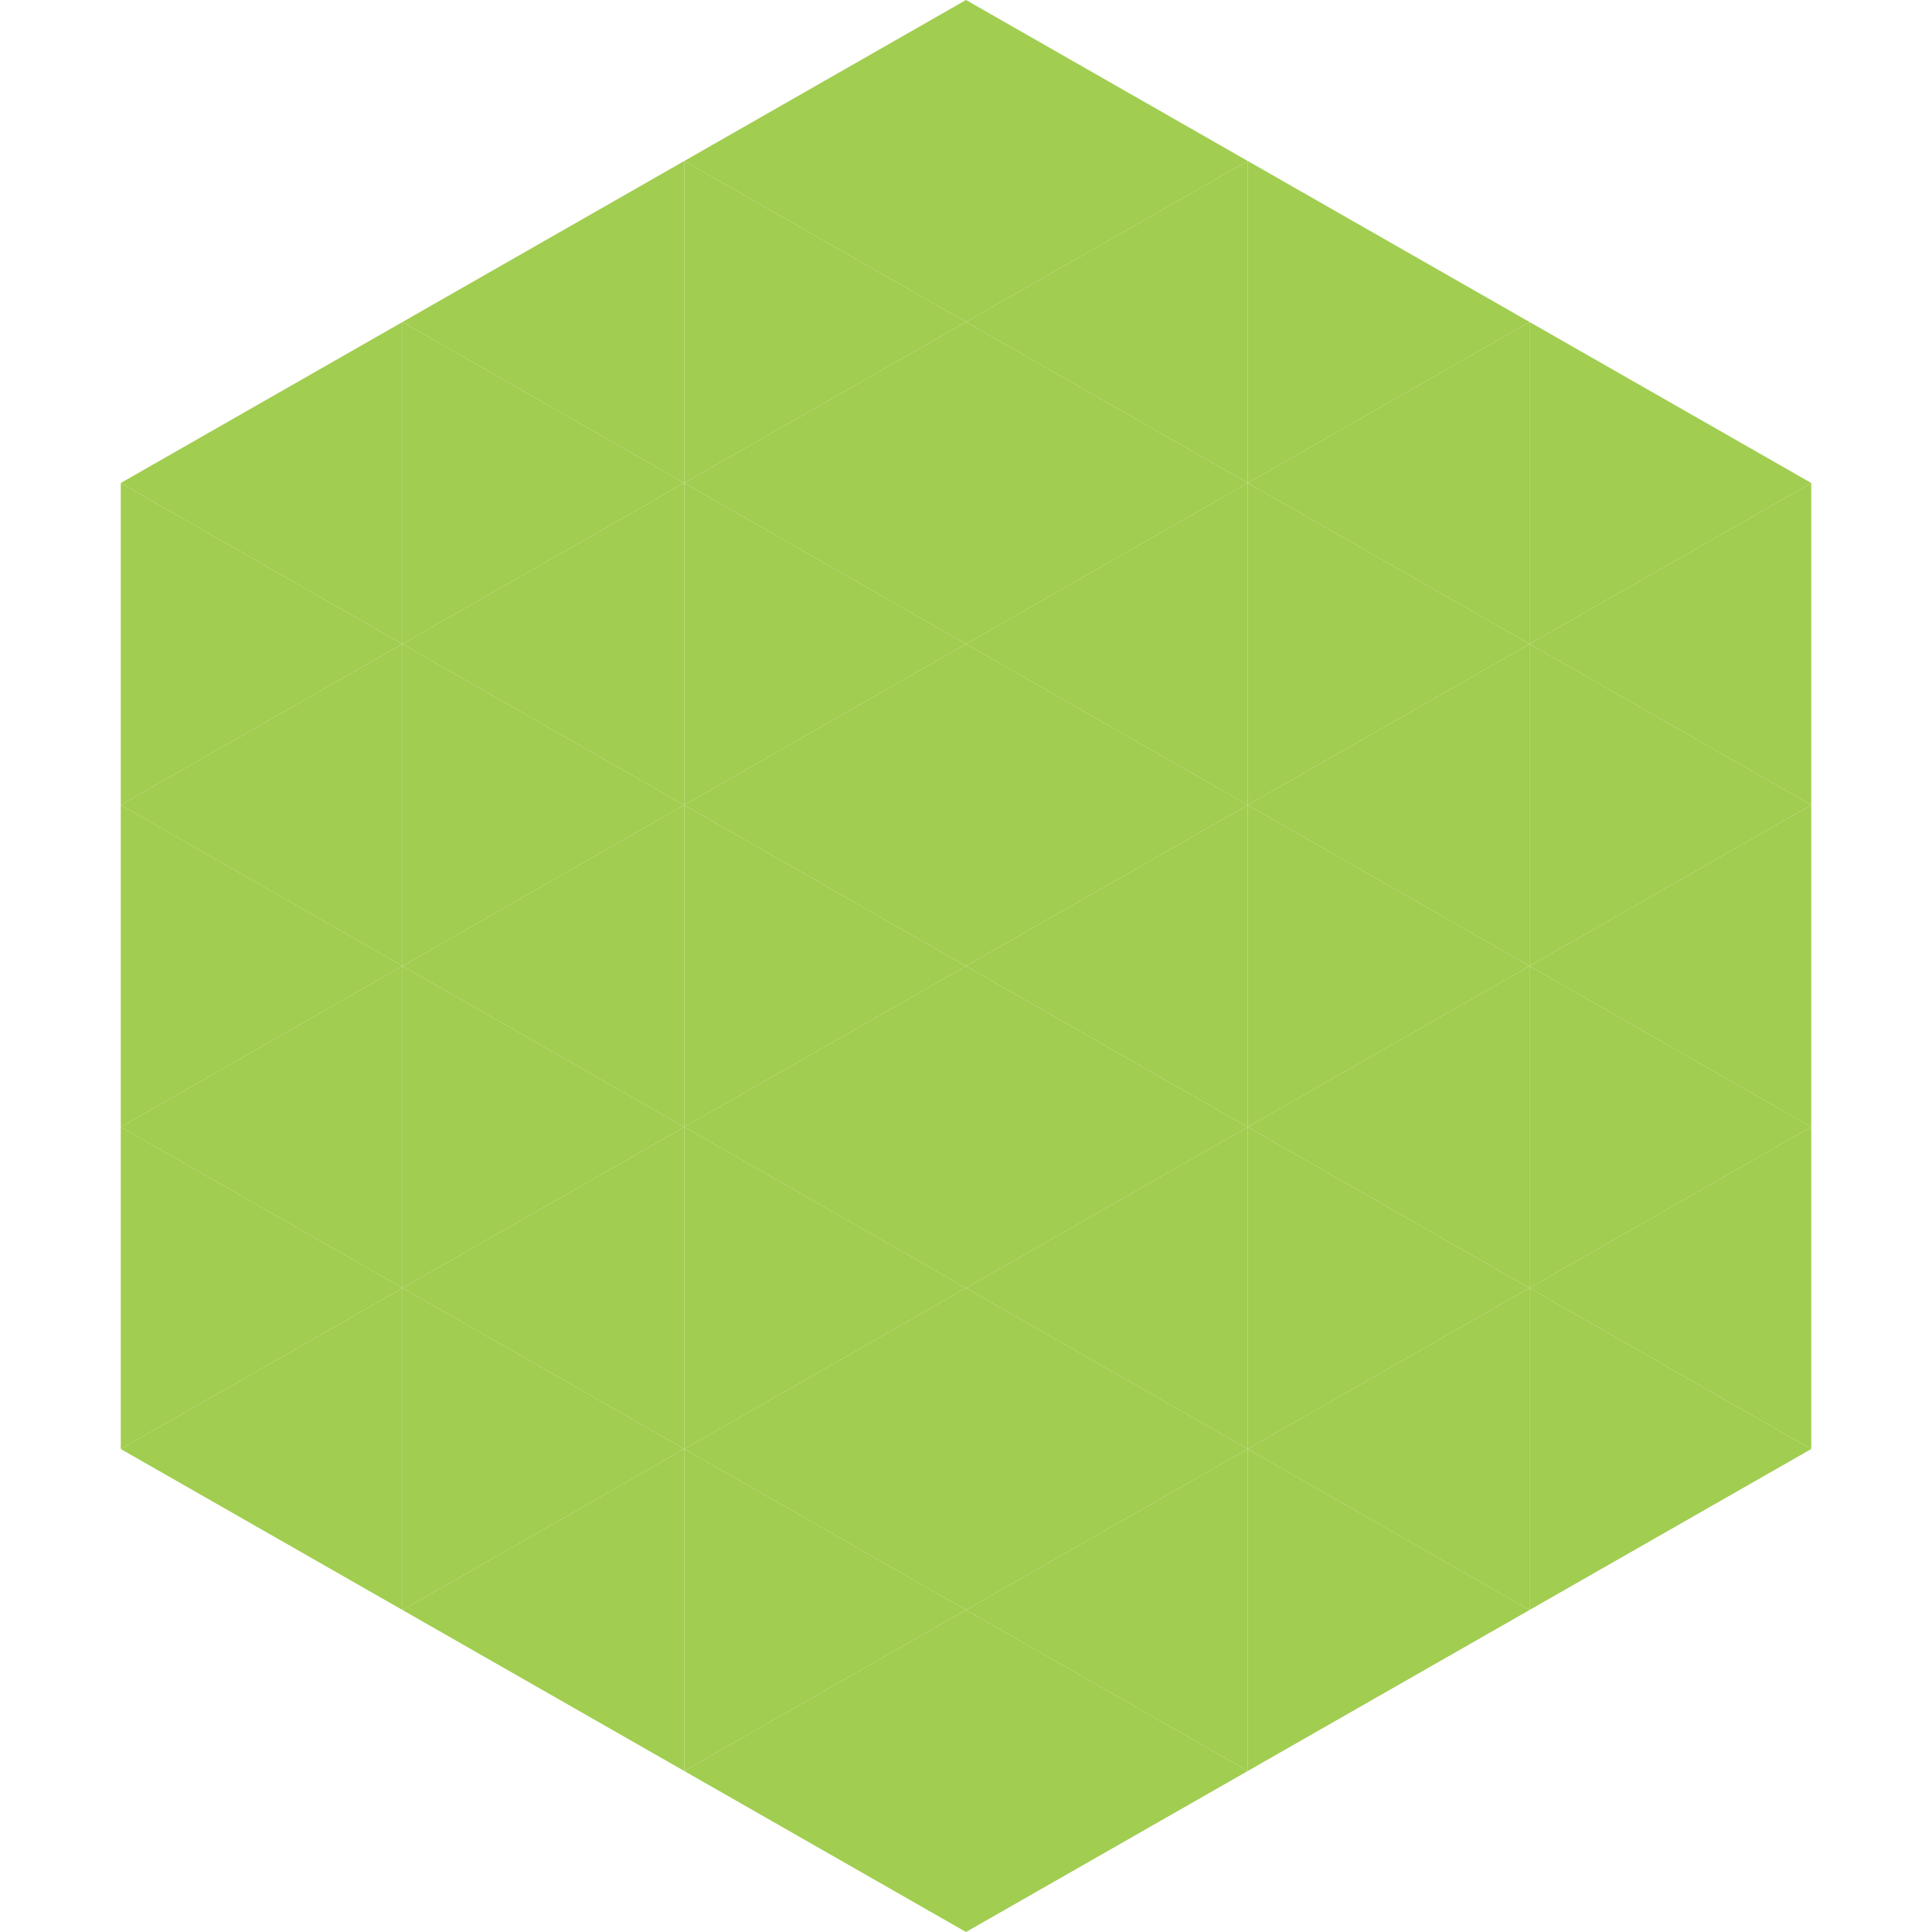
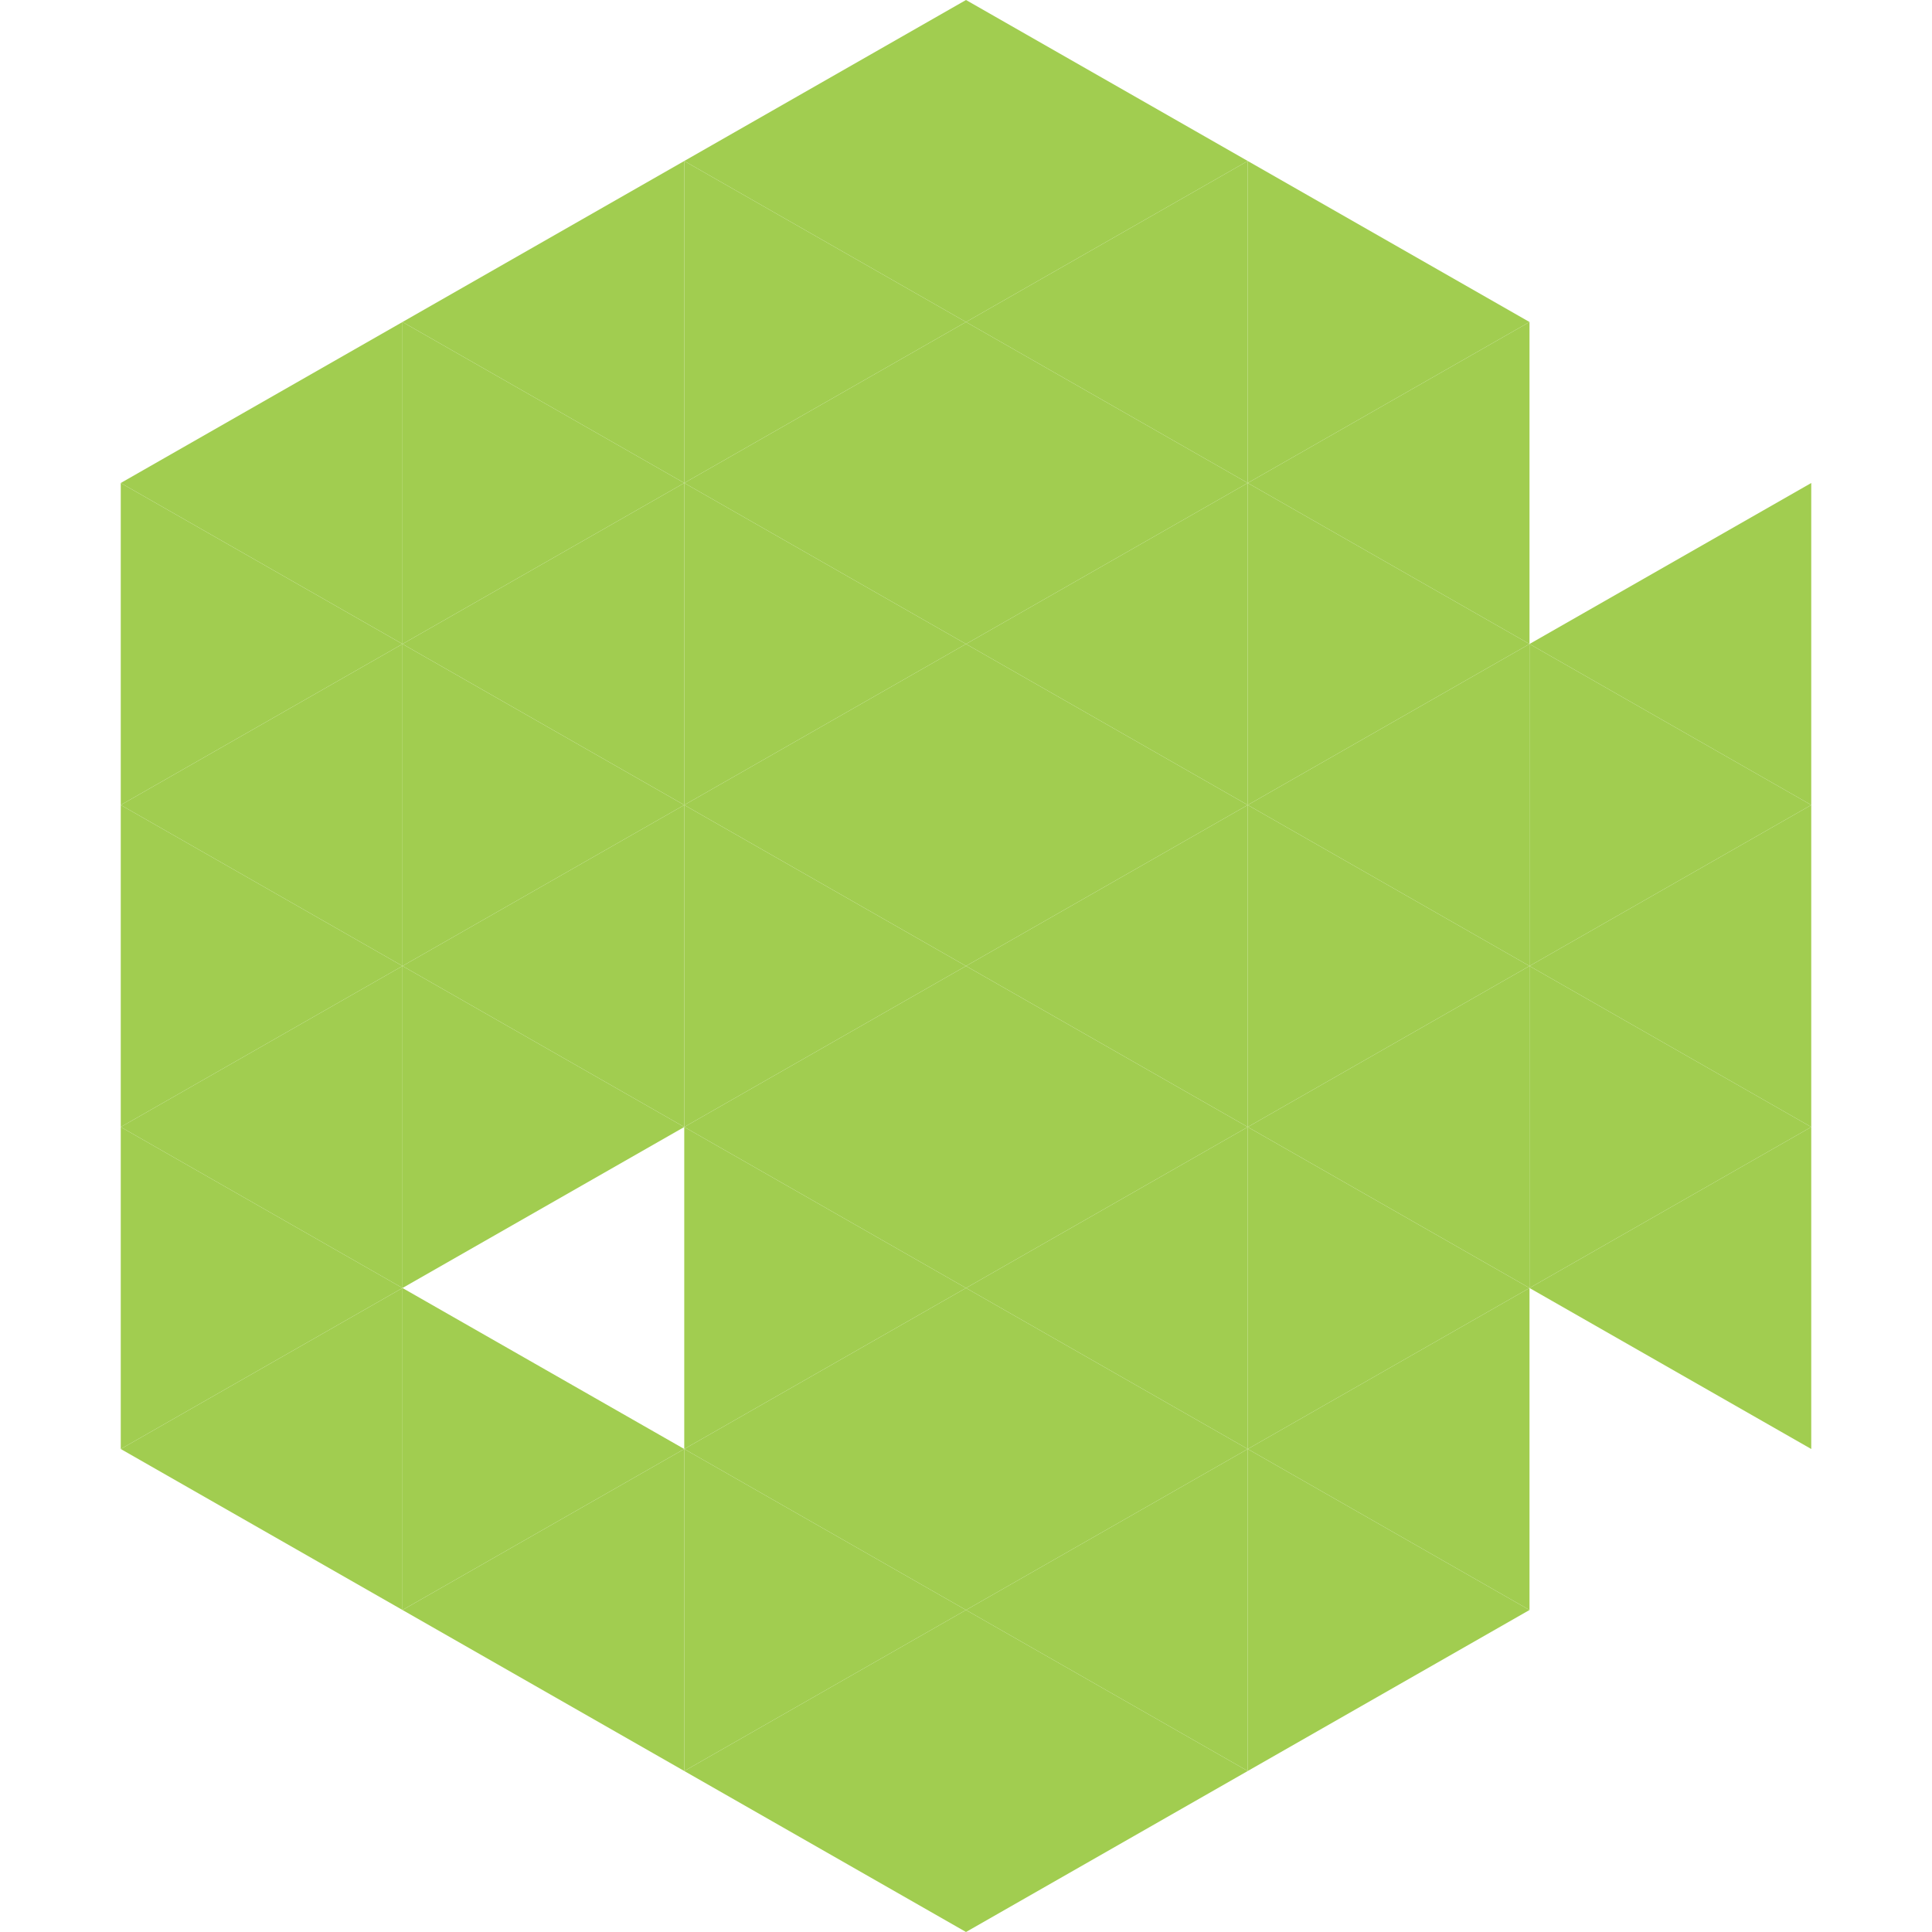
<svg xmlns="http://www.w3.org/2000/svg" width="240" height="240">
  <polygon points="50,40 15,60 50,80" style="fill:rgb(161,205,80)" />
-   <polygon points="190,40 225,60 190,80" style="fill:rgb(161,205,80)" />
  <polygon points="15,60 50,80 15,100" style="fill:rgb(161,205,80)" />
  <polygon points="225,60 190,80 225,100" style="fill:rgb(161,205,80)" />
  <polygon points="50,80 15,100 50,120" style="fill:rgb(161,205,80)" />
  <polygon points="190,80 225,100 190,120" style="fill:rgb(161,205,80)" />
  <polygon points="15,100 50,120 15,140" style="fill:rgb(161,205,80)" />
  <polygon points="225,100 190,120 225,140" style="fill:rgb(161,205,80)" />
  <polygon points="50,120 15,140 50,160" style="fill:rgb(161,205,80)" />
  <polygon points="190,120 225,140 190,160" style="fill:rgb(161,205,80)" />
  <polygon points="15,140 50,160 15,180" style="fill:rgb(161,205,80)" />
  <polygon points="225,140 190,160 225,180" style="fill:rgb(161,205,80)" />
  <polygon points="50,160 15,180 50,200" style="fill:rgb(161,205,80)" />
-   <polygon points="190,160 225,180 190,200" style="fill:rgb(161,205,80)" />
  <polygon points="15,180 50,200 15,220" style="fill:rgb(255,255,255); fill-opacity:0" />
-   <polygon points="225,180 190,200 225,220" style="fill:rgb(255,255,255); fill-opacity:0" />
  <polygon points="50,0 85,20 50,40" style="fill:rgb(255,255,255); fill-opacity:0" />
  <polygon points="190,0 155,20 190,40" style="fill:rgb(255,255,255); fill-opacity:0" />
  <polygon points="85,20 50,40 85,60" style="fill:rgb(161,205,80)" />
  <polygon points="155,20 190,40 155,60" style="fill:rgb(161,205,80)" />
  <polygon points="50,40 85,60 50,80" style="fill:rgb(161,205,80)" />
  <polygon points="190,40 155,60 190,80" style="fill:rgb(161,205,80)" />
  <polygon points="85,60 50,80 85,100" style="fill:rgb(161,205,80)" />
  <polygon points="155,60 190,80 155,100" style="fill:rgb(161,205,80)" />
  <polygon points="50,80 85,100 50,120" style="fill:rgb(161,205,80)" />
  <polygon points="190,80 155,100 190,120" style="fill:rgb(161,205,80)" />
  <polygon points="85,100 50,120 85,140" style="fill:rgb(161,205,80)" />
  <polygon points="155,100 190,120 155,140" style="fill:rgb(161,205,80)" />
  <polygon points="50,120 85,140 50,160" style="fill:rgb(161,205,80)" />
  <polygon points="190,120 155,140 190,160" style="fill:rgb(161,205,80)" />
-   <polygon points="85,140 50,160 85,180" style="fill:rgb(161,205,80)" />
  <polygon points="155,140 190,160 155,180" style="fill:rgb(161,205,80)" />
  <polygon points="50,160 85,180 50,200" style="fill:rgb(161,205,80)" />
  <polygon points="190,160 155,180 190,200" style="fill:rgb(161,205,80)" />
  <polygon points="85,180 50,200 85,220" style="fill:rgb(161,205,80)" />
  <polygon points="155,180 190,200 155,220" style="fill:rgb(161,205,80)" />
  <polygon points="120,0 85,20 120,40" style="fill:rgb(161,205,80)" />
  <polygon points="120,0 155,20 120,40" style="fill:rgb(161,205,80)" />
  <polygon points="85,20 120,40 85,60" style="fill:rgb(161,205,80)" />
  <polygon points="155,20 120,40 155,60" style="fill:rgb(161,205,80)" />
  <polygon points="120,40 85,60 120,80" style="fill:rgb(161,205,80)" />
  <polygon points="120,40 155,60 120,80" style="fill:rgb(161,205,80)" />
  <polygon points="85,60 120,80 85,100" style="fill:rgb(161,205,80)" />
  <polygon points="155,60 120,80 155,100" style="fill:rgb(161,205,80)" />
  <polygon points="120,80 85,100 120,120" style="fill:rgb(161,205,80)" />
  <polygon points="120,80 155,100 120,120" style="fill:rgb(161,205,80)" />
  <polygon points="85,100 120,120 85,140" style="fill:rgb(161,205,80)" />
  <polygon points="155,100 120,120 155,140" style="fill:rgb(161,205,80)" />
  <polygon points="120,120 85,140 120,160" style="fill:rgb(161,205,80)" />
  <polygon points="120,120 155,140 120,160" style="fill:rgb(161,205,80)" />
  <polygon points="85,140 120,160 85,180" style="fill:rgb(161,205,80)" />
  <polygon points="155,140 120,160 155,180" style="fill:rgb(161,205,80)" />
  <polygon points="120,160 85,180 120,200" style="fill:rgb(161,205,80)" />
  <polygon points="120,160 155,180 120,200" style="fill:rgb(161,205,80)" />
  <polygon points="85,180 120,200 85,220" style="fill:rgb(161,205,80)" />
  <polygon points="155,180 120,200 155,220" style="fill:rgb(161,205,80)" />
  <polygon points="120,200 85,220 120,240" style="fill:rgb(161,205,80)" />
  <polygon points="120,200 155,220 120,240" style="fill:rgb(161,205,80)" />
  <polygon points="85,220 120,240 85,260" style="fill:rgb(255,255,255); fill-opacity:0" />
  <polygon points="155,220 120,240 155,260" style="fill:rgb(255,255,255); fill-opacity:0" />
</svg>